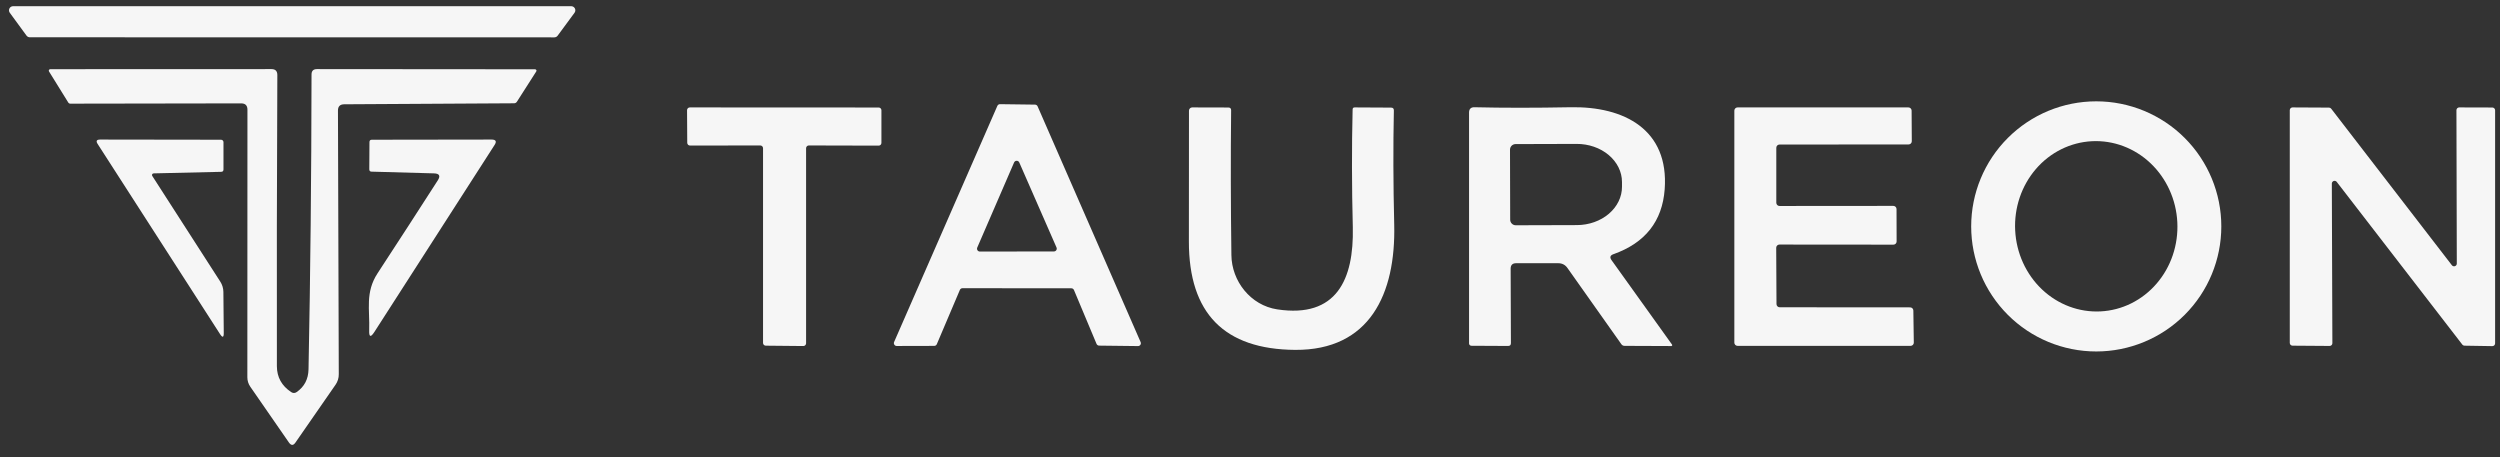
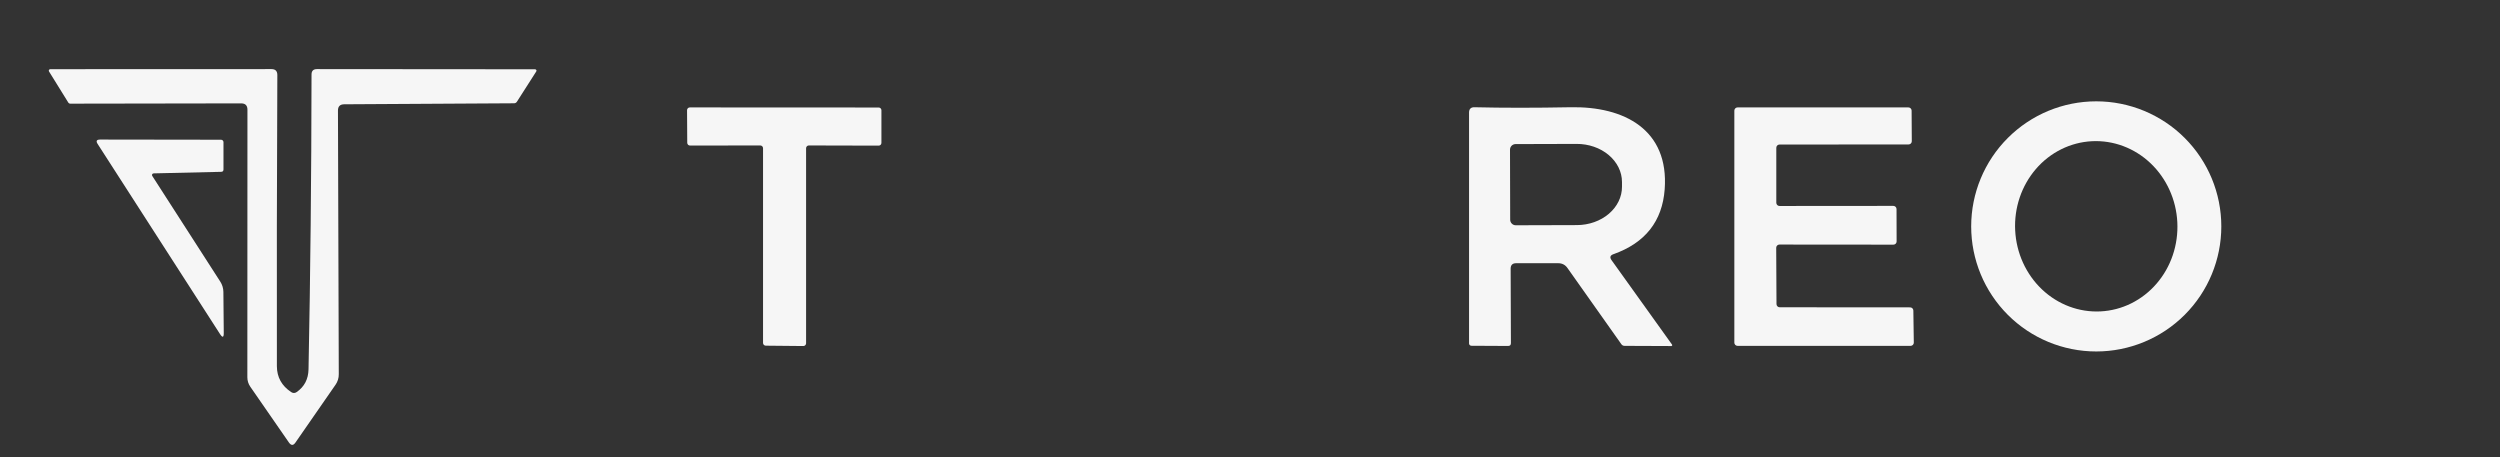
<svg xmlns="http://www.w3.org/2000/svg" width="186" height="34" viewBox="0 0 186 34" fill="none">
  <rect x="0" y="0" width="186" height="34" fill="#333333" stroke="none" />
-   <path d="M41.241 2.78L2.219 2.774C2.171 2.774 2.124 2.763 2.082 2.741C2.039 2.72 2.002 2.689 1.974 2.651L0.729 0.951C0.695 0.905 0.674 0.85 0.669 0.793C0.664 0.736 0.676 0.678 0.702 0.627C0.728 0.576 0.768 0.533 0.818 0.504C0.867 0.475 0.923 0.46 0.981 0.461H42.492C42.55 0.46 42.606 0.475 42.656 0.504C42.705 0.533 42.745 0.576 42.772 0.627C42.798 0.678 42.809 0.736 42.804 0.793C42.799 0.85 42.779 0.905 42.744 0.951L41.486 2.658C41.457 2.696 41.42 2.727 41.378 2.748C41.335 2.769 41.288 2.78 41.241 2.78Z" fill="#F6F6F6" />
  <path d="M25.144 8.222L25.205 27.838C25.21 28.117 25.126 28.391 24.967 28.62L21.981 32.926C21.823 33.157 21.662 33.157 21.498 32.926L18.621 28.77C18.476 28.557 18.403 28.323 18.403 28.07L18.41 8.161C18.41 7.848 18.254 7.691 17.941 7.691L5.221 7.712C5.163 7.712 5.117 7.687 5.085 7.637L3.643 5.311C3.634 5.294 3.629 5.275 3.629 5.256C3.629 5.237 3.634 5.218 3.644 5.201C3.653 5.185 3.667 5.171 3.684 5.162C3.701 5.152 3.72 5.147 3.739 5.147L20.199 5.141C20.489 5.141 20.634 5.288 20.634 5.583C20.598 13.282 20.587 20.506 20.6 27.253C20.605 28.065 20.959 28.704 21.662 29.171C21.802 29.262 21.938 29.262 22.07 29.171C22.645 28.772 22.94 28.208 22.954 27.478C23.094 20.408 23.169 13.097 23.178 5.542C23.178 5.274 23.312 5.141 23.58 5.141L39.809 5.154C39.828 5.155 39.847 5.161 39.864 5.171C39.881 5.181 39.895 5.196 39.904 5.212C39.913 5.229 39.917 5.248 39.916 5.266C39.915 5.285 39.908 5.303 39.897 5.317L38.462 7.562C38.412 7.644 38.337 7.684 38.237 7.684L25.6 7.759C25.296 7.764 25.144 7.918 25.144 8.222Z" fill="#F6F6F6" />
-   <path d="M79.705 21.449L71.611 21.442C71.569 21.442 71.528 21.453 71.493 21.477C71.458 21.5 71.43 21.533 71.414 21.571L69.7 25.605C69.684 25.642 69.658 25.675 69.624 25.698C69.59 25.721 69.55 25.733 69.509 25.734L66.714 25.741C66.678 25.741 66.644 25.732 66.613 25.715C66.582 25.698 66.556 25.673 66.537 25.643C66.518 25.613 66.507 25.579 66.504 25.544C66.502 25.509 66.508 25.474 66.523 25.442L74.203 7.879C74.219 7.841 74.246 7.808 74.281 7.785C74.317 7.761 74.358 7.749 74.4 7.75L77.005 7.784C77.045 7.784 77.084 7.796 77.118 7.818C77.152 7.839 77.179 7.87 77.195 7.906L84.861 25.448C84.876 25.481 84.883 25.517 84.88 25.553C84.877 25.588 84.865 25.623 84.846 25.653C84.826 25.683 84.799 25.707 84.767 25.724C84.735 25.741 84.7 25.749 84.664 25.748L81.773 25.714C81.732 25.713 81.692 25.7 81.659 25.677C81.625 25.654 81.598 25.622 81.582 25.584L79.903 21.578C79.886 21.539 79.859 21.506 79.824 21.483C79.788 21.46 79.747 21.448 79.705 21.449ZM72.706 18.422C72.693 18.454 72.687 18.489 72.691 18.524C72.694 18.559 72.706 18.593 72.726 18.622C72.745 18.651 72.772 18.674 72.803 18.691C72.834 18.707 72.868 18.715 72.903 18.715L78.406 18.708C78.442 18.709 78.478 18.701 78.509 18.684C78.541 18.667 78.568 18.643 78.588 18.613C78.608 18.583 78.62 18.549 78.622 18.513C78.625 18.477 78.618 18.441 78.603 18.409L75.835 12.09C75.819 12.052 75.792 12.019 75.757 11.996C75.723 11.974 75.683 11.962 75.641 11.962C75.6 11.962 75.559 11.974 75.525 11.996C75.491 12.019 75.464 12.052 75.447 12.09L72.706 18.422Z" fill="#F6F6F6" />
  <path d="M165.266 16.844C165.266 19.312 164.286 21.678 162.541 23.424C160.796 25.169 158.429 26.149 155.961 26.149C153.493 26.149 151.127 25.169 149.382 23.424C147.637 21.678 146.656 19.312 146.656 16.844C146.656 14.376 147.637 12.009 149.382 10.264C151.127 8.519 153.493 7.539 155.961 7.539C158.429 7.539 160.796 8.519 162.541 10.264C164.286 12.009 165.266 14.376 165.266 16.844ZM156.282 23.168C157.074 23.128 157.85 22.925 158.566 22.57C159.282 22.214 159.923 21.714 160.453 21.098C160.984 20.482 161.393 19.761 161.657 18.978C161.921 18.194 162.035 17.363 161.993 16.532C161.908 14.852 161.191 13.274 160 12.144C158.808 11.014 157.24 10.425 155.64 10.506C154.848 10.546 154.072 10.75 153.356 11.105C152.641 11.46 151.999 11.96 151.469 12.576C150.939 13.193 150.53 13.913 150.265 14.697C150.001 15.48 149.887 16.311 149.929 17.143C150.014 18.822 150.731 20.4 151.922 21.53C153.114 22.66 154.682 23.249 156.282 23.168Z" fill="#F6F6F6" />
  <path d="M56.565 10.822L51.335 10.829C51.281 10.829 51.229 10.807 51.191 10.769C51.152 10.73 51.131 10.679 51.131 10.624L51.117 8.196C51.117 8.142 51.139 8.09 51.177 8.052C51.215 8.014 51.267 7.992 51.321 7.992L65.374 7.999C65.428 7.999 65.48 8.02 65.518 8.059C65.556 8.097 65.578 8.149 65.578 8.203V10.631C65.578 10.685 65.556 10.737 65.518 10.776C65.48 10.814 65.428 10.835 65.374 10.835L60.177 10.822C60.123 10.822 60.071 10.843 60.033 10.882C59.995 10.92 59.973 10.972 59.973 11.026V25.541C59.973 25.595 59.952 25.647 59.913 25.685C59.875 25.723 59.823 25.745 59.769 25.745L56.974 25.718C56.919 25.718 56.867 25.696 56.829 25.658C56.791 25.62 56.77 25.568 56.77 25.514V11.026C56.77 10.972 56.748 10.92 56.71 10.882C56.671 10.843 56.62 10.822 56.565 10.822Z" fill="#F6F6F6" />
-   <path d="M95.024 23.017C99.452 23.691 100.737 20.773 100.649 16.916C100.572 13.873 100.567 10.949 100.635 8.142C100.635 8.042 100.687 7.992 100.792 7.992L103.492 8.006C103.637 8.006 103.707 8.076 103.703 8.217C103.648 10.865 103.657 13.697 103.73 16.712C103.852 21.881 101.9 26.065 96.364 26.031C91.085 25.994 88.449 23.308 88.453 17.97C88.458 14.569 88.46 11.323 88.46 8.23C88.46 8.167 88.485 8.107 88.53 8.062C88.574 8.017 88.635 7.992 88.698 7.992L91.398 7.999C91.53 8.003 91.596 8.072 91.596 8.203C91.559 11.631 91.566 15.223 91.616 18.977C91.636 20.916 93.044 22.718 95.024 23.017Z" fill="#F6F6F6" />
  <path d="M119.901 19.359L124.404 25.644C124.409 25.654 124.413 25.665 124.413 25.677C124.413 25.688 124.41 25.7 124.405 25.71C124.399 25.72 124.391 25.729 124.382 25.735C124.372 25.741 124.361 25.745 124.349 25.746L120.867 25.732C120.82 25.732 120.775 25.721 120.735 25.701C120.695 25.681 120.661 25.652 120.635 25.616L116.622 19.944C116.455 19.703 116.223 19.583 115.929 19.583H112.8C112.528 19.583 112.392 19.719 112.392 19.991L112.412 25.528C112.412 25.673 112.34 25.743 112.194 25.739L109.474 25.725C109.427 25.725 109.382 25.707 109.349 25.675C109.316 25.643 109.297 25.6 109.297 25.555V8.381C109.297 8.104 109.435 7.97 109.712 7.979C111.834 8.029 114.208 8.029 116.833 7.979C120.853 7.898 124.179 9.653 123.853 14.081C123.676 16.461 122.406 18.071 120.044 18.91C119.794 18.996 119.747 19.146 119.901 19.359ZM112.344 11.135L112.358 16.346C112.358 16.401 112.369 16.455 112.39 16.506C112.411 16.557 112.442 16.603 112.482 16.641C112.521 16.68 112.567 16.71 112.619 16.731C112.67 16.751 112.724 16.761 112.779 16.76L117.33 16.747C118.221 16.743 119.074 16.44 119.701 15.904C120.329 15.368 120.68 14.644 120.676 13.89V13.536C120.675 13.163 120.586 12.793 120.416 12.449C120.245 12.105 119.996 11.792 119.683 11.53C119.37 11.267 118.998 11.059 118.59 10.918C118.181 10.777 117.744 10.705 117.303 10.707L112.752 10.72C112.643 10.722 112.54 10.767 112.463 10.844C112.387 10.922 112.344 11.027 112.344 11.135Z" fill="#F6F6F6" />
  <path d="M132.409 22.861L142.115 22.868C142.177 22.868 142.237 22.892 142.281 22.935C142.325 22.978 142.351 23.037 142.353 23.099L142.387 25.486C142.388 25.518 142.383 25.55 142.371 25.58C142.359 25.609 142.342 25.636 142.32 25.659C142.298 25.682 142.271 25.7 142.242 25.713C142.212 25.725 142.181 25.731 142.149 25.731H129.273C129.21 25.731 129.15 25.706 129.105 25.662C129.06 25.617 129.035 25.556 129.035 25.493V8.23C129.035 8.167 129.06 8.107 129.105 8.062C129.15 8.017 129.21 7.992 129.273 7.992H141.986C142.049 7.992 142.109 8.017 142.154 8.062C142.199 8.107 142.224 8.167 142.224 8.23L142.237 10.509C142.237 10.572 142.212 10.633 142.168 10.677C142.123 10.722 142.063 10.747 141.999 10.747L132.395 10.754C132.332 10.754 132.272 10.779 132.227 10.823C132.182 10.868 132.157 10.929 132.157 10.992V15.086C132.157 15.15 132.182 15.21 132.227 15.255C132.272 15.3 132.332 15.325 132.395 15.325L140.863 15.318C140.927 15.318 140.987 15.343 141.032 15.387C141.076 15.432 141.102 15.493 141.102 15.556L141.108 17.964C141.108 17.995 141.102 18.026 141.09 18.055C141.078 18.084 141.061 18.11 141.039 18.132C141.017 18.154 140.99 18.172 140.961 18.184C140.933 18.195 140.902 18.202 140.87 18.202L132.388 18.195C132.325 18.195 132.265 18.22 132.22 18.265C132.175 18.309 132.15 18.37 132.15 18.433L132.171 22.623C132.171 22.686 132.196 22.747 132.24 22.791C132.285 22.836 132.346 22.861 132.409 22.861Z" fill="#F6F6F6" />
-   <path d="M182.786 19.61L182.759 8.196C182.759 8.142 182.781 8.09 182.819 8.052C182.857 8.014 182.909 7.992 182.963 7.992L185.432 7.999C185.486 7.999 185.538 8.02 185.576 8.059C185.615 8.097 185.636 8.149 185.636 8.203V25.548C185.636 25.575 185.631 25.602 185.62 25.627C185.609 25.652 185.594 25.675 185.574 25.694C185.554 25.713 185.531 25.728 185.506 25.738C185.48 25.748 185.453 25.753 185.425 25.752L183.358 25.718C183.328 25.718 183.298 25.711 183.271 25.698C183.244 25.685 183.22 25.666 183.201 25.643L173.856 13.536C173.83 13.501 173.794 13.476 173.753 13.463C173.712 13.45 173.668 13.451 173.628 13.464C173.587 13.478 173.552 13.504 173.527 13.539C173.502 13.573 173.488 13.615 173.488 13.658L173.529 25.534C173.529 25.561 173.524 25.587 173.514 25.612C173.503 25.637 173.488 25.659 173.469 25.678C173.45 25.697 173.428 25.712 173.403 25.723C173.378 25.733 173.352 25.738 173.325 25.738L170.563 25.718C170.537 25.718 170.51 25.712 170.485 25.702C170.461 25.692 170.438 25.677 170.419 25.658C170.4 25.639 170.385 25.616 170.375 25.592C170.365 25.567 170.359 25.54 170.359 25.514V8.196C170.359 8.169 170.365 8.143 170.375 8.118C170.385 8.093 170.4 8.071 170.419 8.052C170.438 8.033 170.461 8.018 170.485 8.008C170.51 7.997 170.537 7.992 170.563 7.992L173.277 8.006C173.309 8.006 173.34 8.013 173.369 8.027C173.397 8.041 173.422 8.062 173.441 8.087L182.419 19.732C182.445 19.766 182.481 19.792 182.521 19.804C182.562 19.817 182.606 19.817 182.647 19.803C182.687 19.79 182.723 19.764 182.748 19.729C182.773 19.694 182.786 19.652 182.786 19.61Z" fill="#F6F6F6" />
  <path d="M11.431 12.899C11.409 12.899 11.387 12.905 11.368 12.917C11.349 12.928 11.333 12.945 11.322 12.964C11.312 12.984 11.307 13.006 11.308 13.028C11.309 13.05 11.316 13.072 11.329 13.09L16.389 20.953C16.536 21.18 16.616 21.444 16.62 21.715L16.648 24.762C16.652 25.12 16.557 25.147 16.362 24.843L7.268 10.716C7.123 10.494 7.184 10.383 7.452 10.383L16.444 10.396C16.492 10.396 16.539 10.415 16.573 10.448C16.608 10.481 16.627 10.526 16.627 10.573V12.607C16.627 12.725 16.568 12.784 16.45 12.784L11.431 12.899Z" fill="#F6F6F6" />
-   <path d="M32.297 12.899L27.645 12.77C27.532 12.77 27.475 12.711 27.475 12.593L27.488 10.573C27.488 10.455 27.547 10.396 27.665 10.396L36.569 10.383C36.895 10.383 36.97 10.519 36.793 10.791L27.856 24.694C27.579 25.125 27.45 25.086 27.468 24.578C27.523 23.041 27.155 21.762 28.094 20.327C29.686 17.892 31.177 15.591 32.569 13.423C32.787 13.088 32.696 12.913 32.297 12.899Z" fill="#F6F6F6" />
</svg>